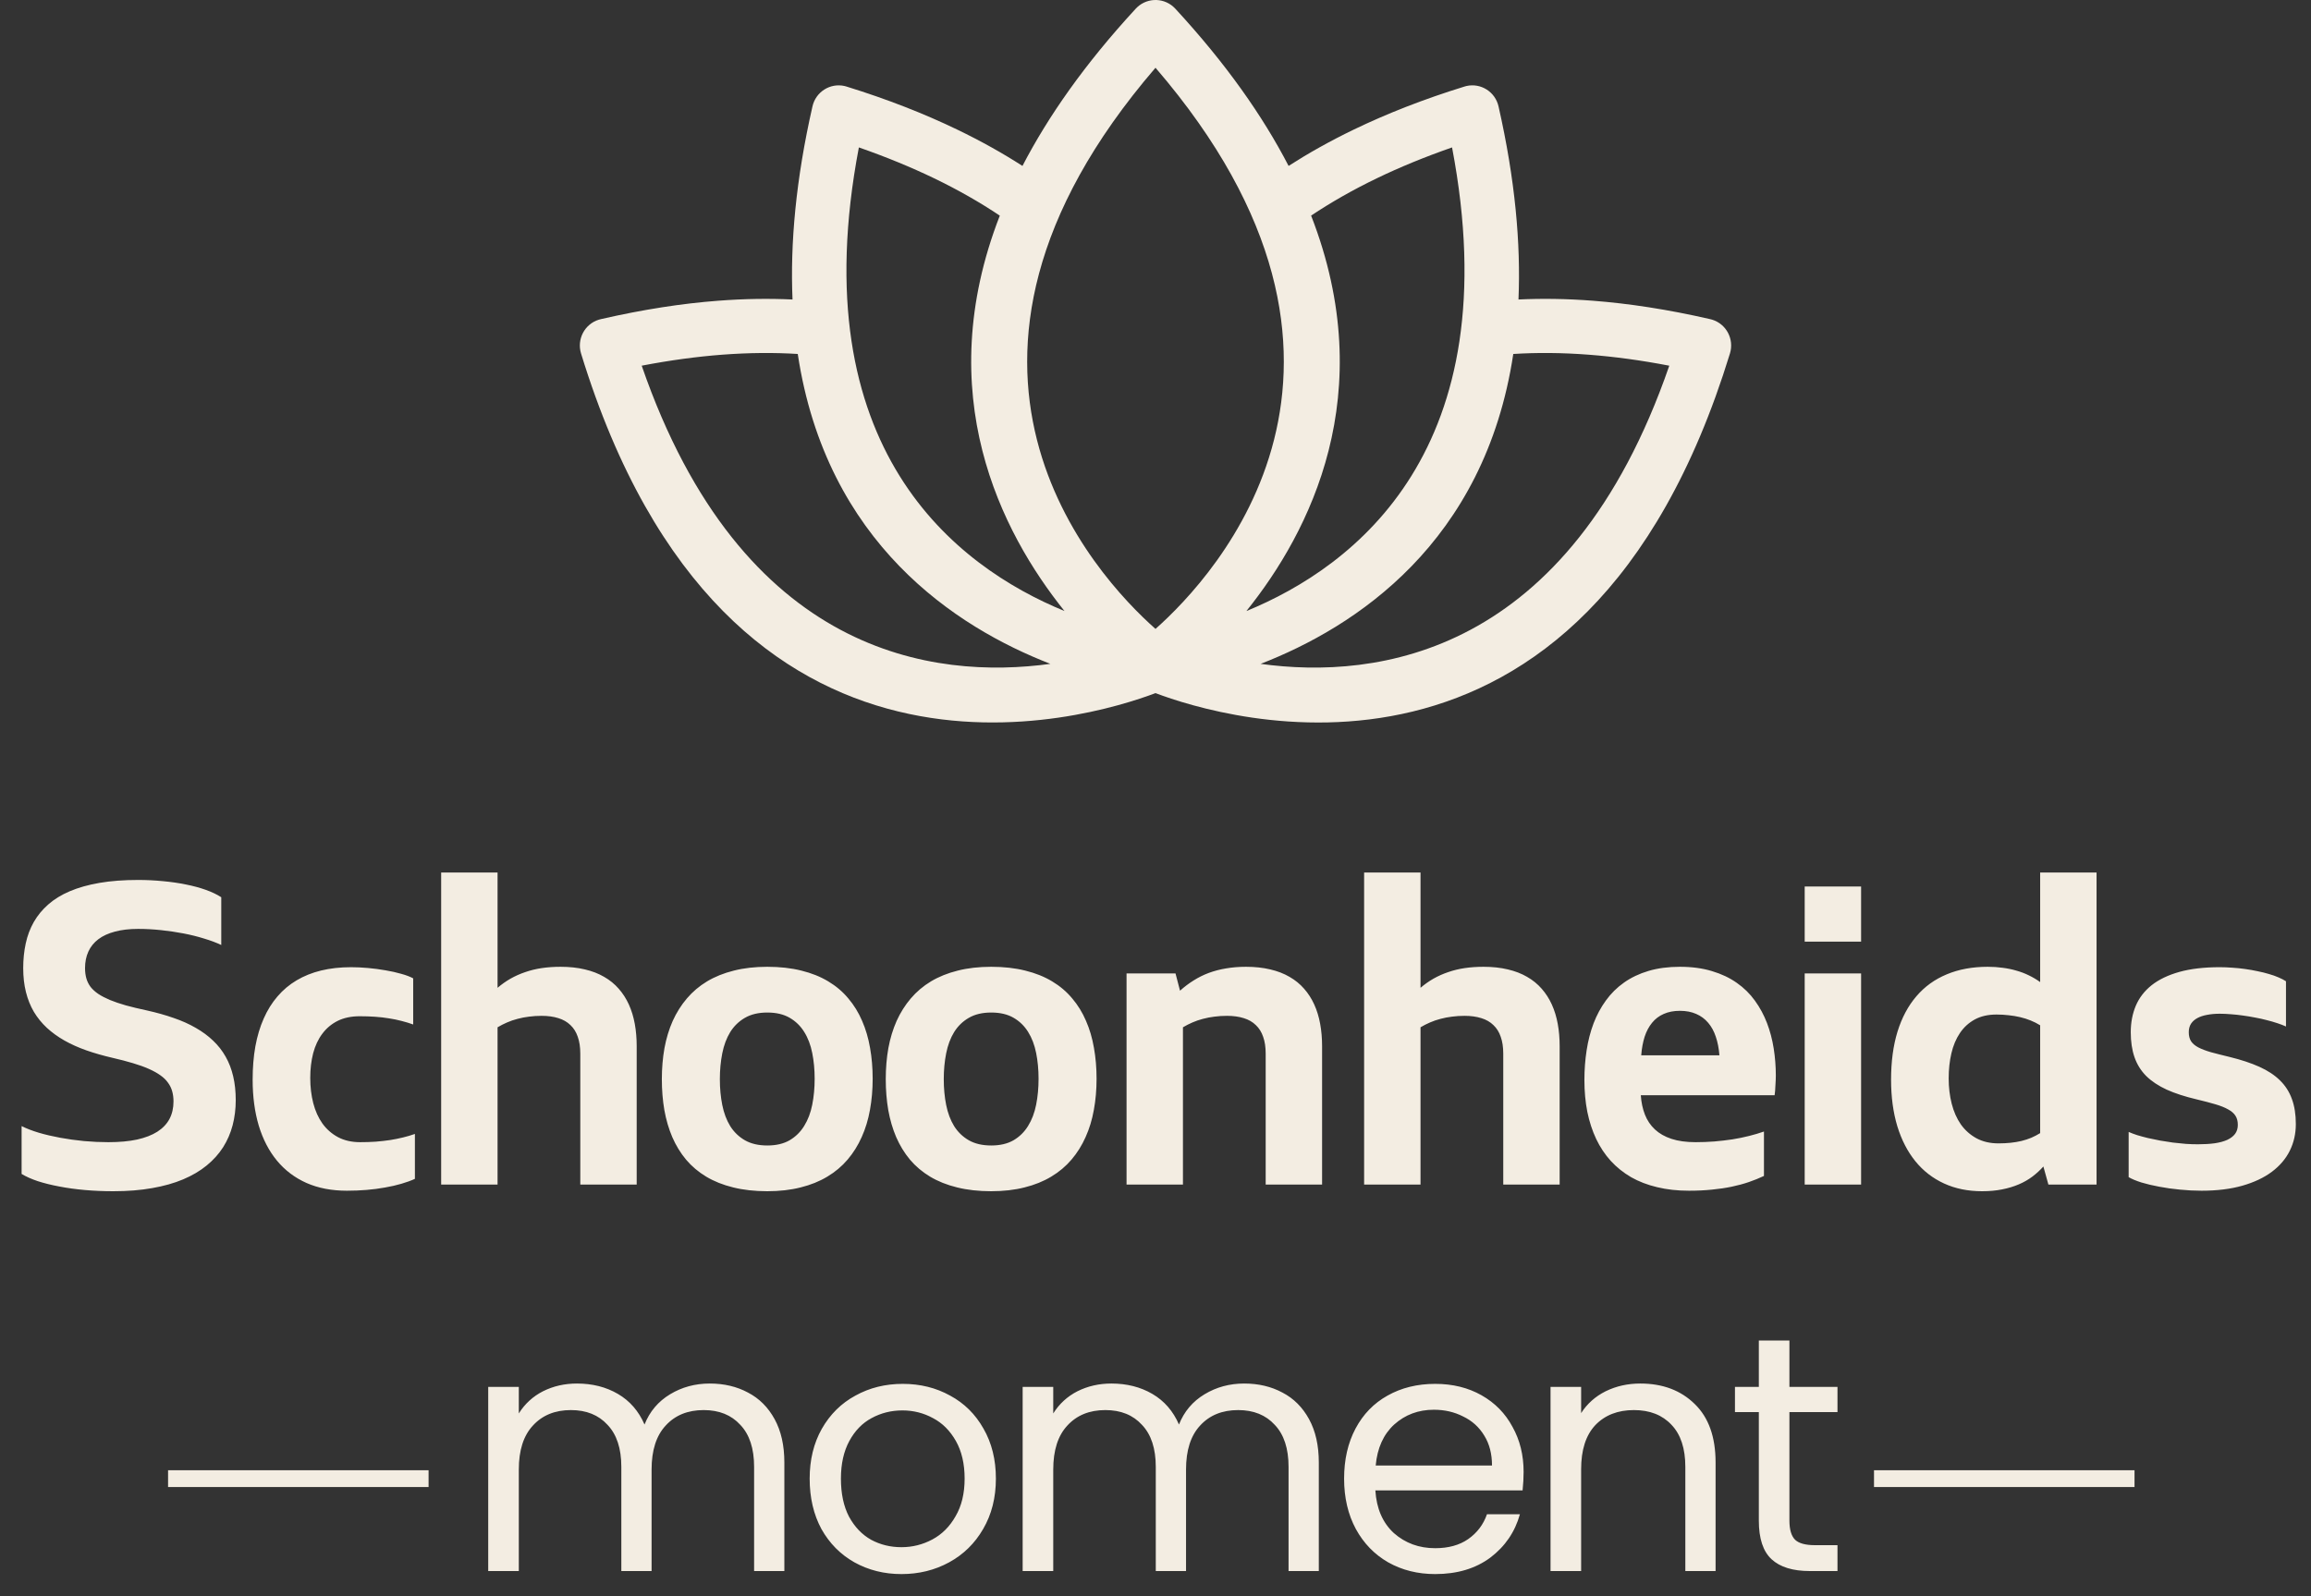
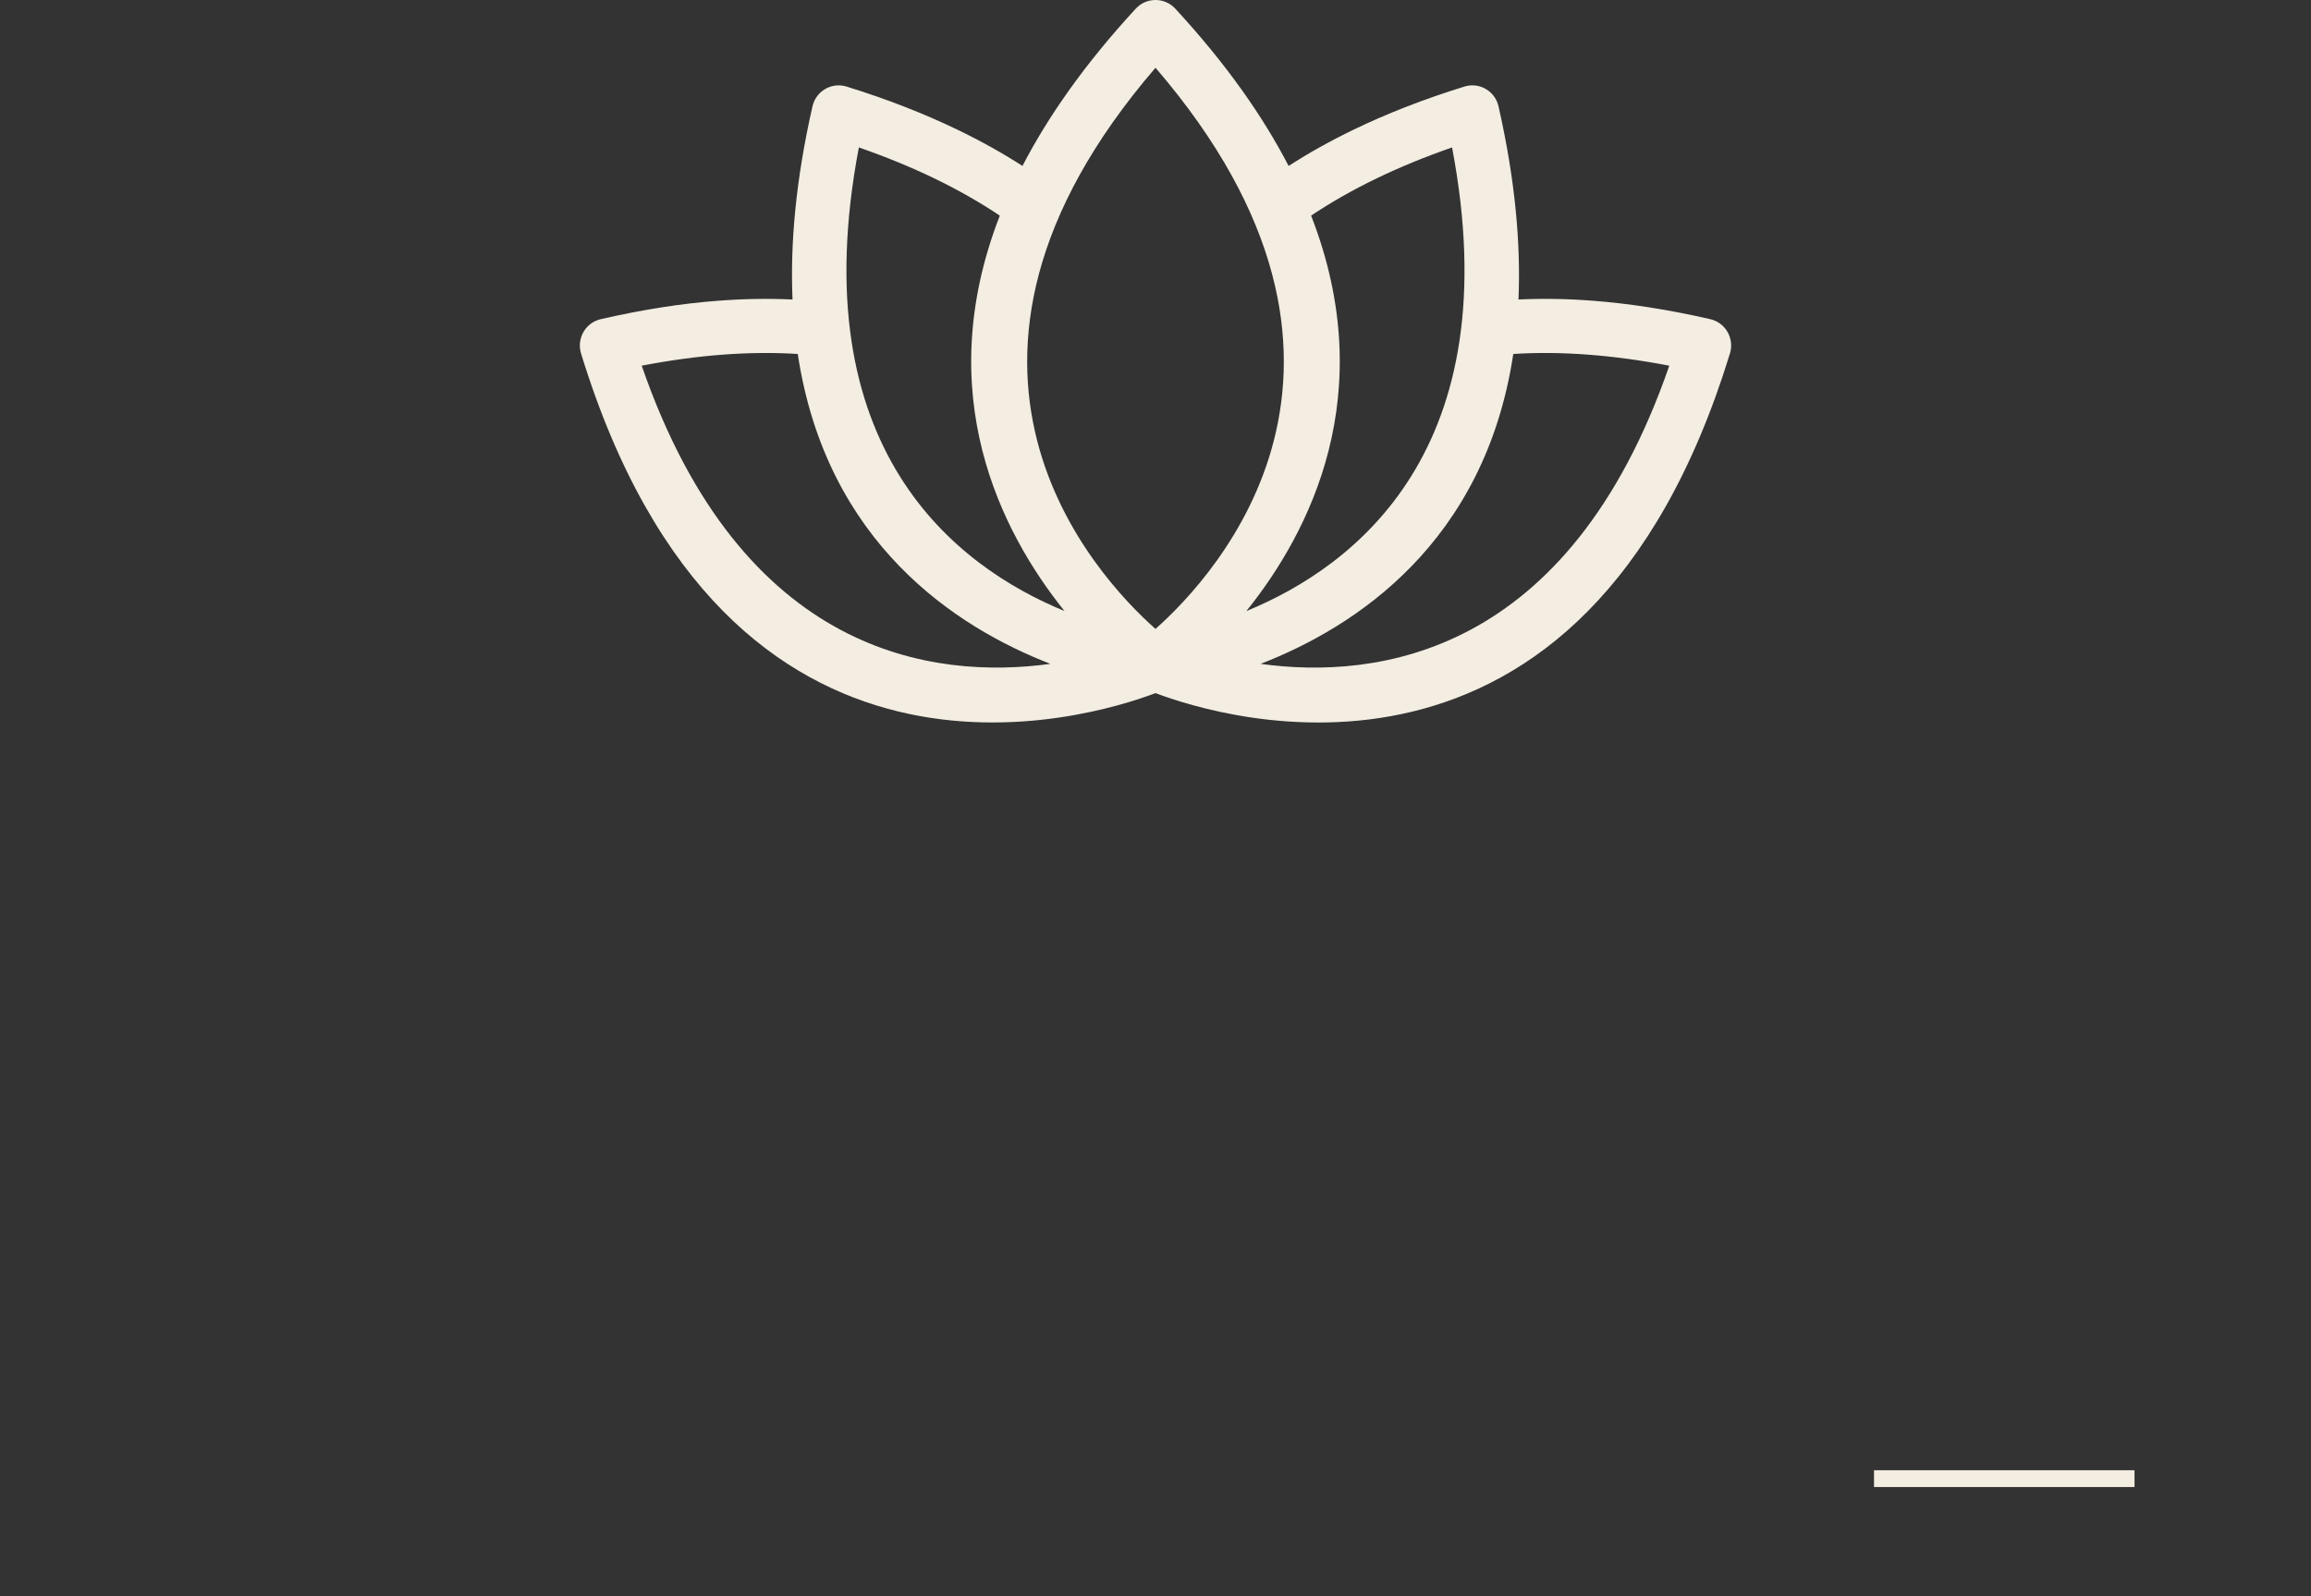
<svg xmlns="http://www.w3.org/2000/svg" width="275" height="190" viewBox="0 0 275 190" fill="none">
  <rect x="0" y="0" width="275" height="190" fill="#333333" stroke="none" />
-   <path d="M20 176H51" stroke="#F3EDE2" stroke-width="2" />
  <path d="M223 176H254" stroke="#F3EDE2" stroke-width="2" />
-   <path d="M84.456 164.68C86.162 164.68 87.682 165.04 89.016 165.76C90.349 166.453 91.402 167.507 92.176 168.92C92.949 170.333 93.336 172.053 93.336 174.08V187H89.736V174.6C89.736 172.413 89.189 170.747 88.096 169.6C87.029 168.427 85.576 167.84 83.736 167.84C81.842 167.84 80.336 168.453 79.216 169.68C78.096 170.88 77.536 172.627 77.536 174.92V187H73.936V174.6C73.936 172.413 73.389 170.747 72.296 169.6C71.229 168.427 69.776 167.84 67.936 167.84C66.042 167.84 64.536 168.453 63.416 169.68C62.296 170.88 61.736 172.627 61.736 174.92V187H58.096V165.08H61.736V168.24C62.456 167.093 63.416 166.213 64.616 165.6C65.842 164.987 67.189 164.68 68.656 164.68C70.496 164.68 72.122 165.093 73.536 165.92C74.949 166.747 76.002 167.96 76.696 169.56C77.309 168.013 78.322 166.813 79.736 165.96C81.149 165.107 82.722 164.68 84.456 164.68ZM107.267 187.36C105.213 187.36 103.347 186.893 101.667 185.96C100.013 185.027 98.707 183.707 97.747 182C96.813 180.267 96.347 178.267 96.347 176C96.347 173.76 96.827 171.787 97.787 170.08C98.773 168.347 100.107 167.027 101.787 166.12C103.467 165.187 105.347 164.72 107.427 164.72C109.507 164.72 111.387 165.187 113.067 166.12C114.747 167.027 116.067 168.333 117.027 170.04C118.013 171.747 118.507 173.733 118.507 176C118.507 178.267 118 180.267 116.987 182C116 183.707 114.653 185.027 112.947 185.96C111.24 186.893 109.347 187.36 107.267 187.36ZM107.267 184.16C108.573 184.16 109.8 183.853 110.947 183.24C112.093 182.627 113.013 181.707 113.707 180.48C114.427 179.253 114.787 177.76 114.787 176C114.787 174.24 114.44 172.747 113.747 171.52C113.053 170.293 112.147 169.387 111.027 168.8C109.907 168.187 108.693 167.88 107.387 167.88C106.053 167.88 104.827 168.187 103.707 168.8C102.613 169.387 101.733 170.293 101.067 171.52C100.4 172.747 100.067 174.24 100.067 176C100.067 177.787 100.387 179.293 101.027 180.52C101.693 181.747 102.573 182.667 103.667 183.28C104.76 183.867 105.96 184.16 107.267 184.16ZM148.053 164.68C149.759 164.68 151.279 165.04 152.613 165.76C153.946 166.453 154.999 167.507 155.773 168.92C156.546 170.333 156.933 172.053 156.933 174.08V187H153.333V174.6C153.333 172.413 152.786 170.747 151.693 169.6C150.626 168.427 149.173 167.84 147.333 167.84C145.439 167.84 143.932 168.453 142.812 169.68C141.693 170.88 141.133 172.627 141.133 174.92V187H137.533V174.6C137.533 172.413 136.986 170.747 135.892 169.6C134.826 168.427 133.372 167.84 131.532 167.84C129.639 167.84 128.132 168.453 127.012 169.68C125.892 170.88 125.332 172.627 125.332 174.92V187H121.692V165.08H125.332V168.24C126.052 167.093 127.012 166.213 128.212 165.6C129.439 164.987 130.786 164.68 132.253 164.68C134.093 164.68 135.719 165.093 137.133 165.92C138.546 166.747 139.599 167.96 140.293 169.56C140.906 168.013 141.919 166.813 143.333 165.96C144.746 165.107 146.319 164.68 148.053 164.68ZM181.303 175.2C181.303 175.893 181.263 176.627 181.183 177.4H163.663C163.797 179.56 164.53 181.253 165.863 182.48C167.223 183.68 168.863 184.28 170.783 184.28C172.357 184.28 173.663 183.92 174.703 183.2C175.77 182.453 176.517 181.467 176.943 180.24H180.863C180.277 182.347 179.103 184.067 177.343 185.4C175.583 186.707 173.397 187.36 170.783 187.36C168.703 187.36 166.837 186.893 165.183 185.96C163.557 185.027 162.277 183.707 161.343 182C160.41 180.267 159.943 178.267 159.943 176C159.943 173.733 160.397 171.747 161.303 170.04C162.21 168.333 163.477 167.027 165.103 166.12C166.757 165.187 168.65 164.72 170.783 164.72C172.863 164.72 174.703 165.173 176.303 166.08C177.903 166.987 179.13 168.24 179.983 169.84C180.863 171.413 181.303 173.2 181.303 175.2ZM177.543 174.44C177.543 173.053 177.237 171.867 176.623 170.88C176.01 169.867 175.17 169.107 174.103 168.6C173.063 168.067 171.903 167.8 170.623 167.8C168.783 167.8 167.21 168.387 165.903 169.56C164.623 170.733 163.89 172.36 163.703 174.44H177.543ZM195.188 164.68C197.855 164.68 200.015 165.493 201.668 167.12C203.321 168.72 204.148 171.04 204.148 174.08V187H200.548V174.6C200.548 172.413 200.001 170.747 198.908 169.6C197.815 168.427 196.321 167.84 194.428 167.84C192.508 167.84 190.975 168.44 189.828 169.64C188.708 170.84 188.148 172.587 188.148 174.88V187H184.508V165.08H188.148V168.2C188.868 167.08 189.841 166.213 191.068 165.6C192.321 164.987 193.695 164.68 195.188 164.68ZM212.934 168.08V181C212.934 182.067 213.161 182.827 213.614 183.28C214.067 183.707 214.854 183.92 215.974 183.92H218.654V187H215.374C213.347 187 211.827 186.533 210.814 185.6C209.801 184.667 209.294 183.133 209.294 181V168.08H206.454V165.08H209.294V159.56H212.934V165.08H218.654V168.08H212.934Z" fill="#F3EDE2" />
  <path d="M137.5 74.859C144.664 68.502 167.949 43.462 137.5 8.064C107.05 43.467 130.335 68.509 137.5 74.859ZM137.5 82.501C129.576 85.495 86.535 98.802 69.142 42.072C68.623 40.374 69.569 38.572 71.263 38.05C71.355 38.022 71.448 37.995 71.541 37.978C76.547 36.83 81.175 36.122 85.449 35.797C88.569 35.556 91.52 35.517 94.307 35.649C94.023 28.979 94.701 21.365 96.679 12.674C97.067 10.937 98.777 9.85 100.504 10.24C100.586 10.256 100.663 10.278 100.744 10.306C105.63 11.822 110.002 13.541 113.909 15.426C116.745 16.794 119.324 18.239 121.669 19.75C124.729 13.849 129.084 7.619 135.085 1.103L135.156 1.026L135.32 0.861C136.615 -0.347 138.642 -0.276 139.85 1.026C145.888 7.564 150.271 13.821 153.337 19.748C155.681 18.243 158.255 16.793 161.091 15.425C164.998 13.54 169.37 11.815 174.256 10.305C174.337 10.277 174.414 10.261 174.496 10.239C176.223 9.849 177.933 10.936 178.321 12.672C180.294 21.364 180.977 28.979 180.693 35.648C183.485 35.516 186.436 35.555 189.551 35.796C193.83 36.126 198.453 36.829 203.459 37.977C203.552 37.994 203.645 38.022 203.737 38.049C205.431 38.571 206.377 40.373 205.858 42.071C188.448 98.833 145.384 85.49 137.5 82.501ZM94.924 42.132C92.131 41.956 89.131 41.978 85.923 42.22C82.912 42.451 79.726 42.879 76.36 43.527C88.306 78.117 111.231 80.908 124.991 79.017C113.766 74.666 98.328 64.656 94.93 42.131L94.924 42.132ZM118.973 25.667C116.629 24.096 114.028 22.607 111.148 21.217C108.443 19.915 105.464 18.684 102.202 17.547C95.349 53.509 113.815 67.447 126.667 72.727C119.115 63.316 110.722 46.884 118.973 25.667ZM150.008 79.019C163.768 80.909 186.693 78.118 198.638 43.529C195.272 42.88 192.086 42.452 189.075 42.221C185.862 41.974 182.867 41.957 180.075 42.133C176.676 64.659 161.232 74.667 150.008 79.019ZM148.33 72.728C161.183 67.448 179.649 53.511 172.789 17.548C169.527 18.685 166.554 19.91 163.844 21.218C160.958 22.608 158.357 24.102 156.018 25.662C164.275 46.88 155.882 63.313 148.324 72.723L148.33 72.728Z" fill="#F3EDE2" />
-   <path d="M2.571 134.038C3.145 134.325 3.827 134.588 4.616 134.827C5.406 135.058 6.255 135.258 7.164 135.425C8.073 135.593 9.019 135.724 10 135.82C10.98 135.908 11.95 135.952 12.906 135.952C14.207 135.952 15.339 135.848 16.304 135.641C17.277 135.425 18.082 135.114 18.721 134.708C19.366 134.293 19.849 133.786 20.168 133.188C20.487 132.582 20.646 131.888 20.646 131.107C20.646 130.668 20.595 130.265 20.491 129.898C20.387 129.524 20.22 129.181 19.988 128.87C19.765 128.551 19.466 128.26 19.091 127.996C18.716 127.725 18.258 127.47 17.716 127.231C17.181 126.991 16.551 126.764 15.825 126.549C15.108 126.333 14.282 126.118 13.349 125.903C12.248 125.648 11.22 125.353 10.263 125.018C9.314 124.683 8.444 124.292 7.655 123.845C6.873 123.399 6.179 122.896 5.573 122.338C4.967 121.772 4.453 121.138 4.03 120.436C3.615 119.726 3.3 118.94 3.085 118.079C2.87 117.218 2.762 116.269 2.762 115.232C2.762 114.195 2.862 113.218 3.061 112.301C3.26 111.376 3.579 110.527 4.018 109.753C4.465 108.971 5.039 108.274 5.741 107.659C6.443 107.037 7.3 106.511 8.313 106.08C9.326 105.65 10.502 105.319 11.842 105.087C13.19 104.856 14.721 104.74 16.436 104.74C17.44 104.74 18.425 104.788 19.39 104.884C20.355 104.972 21.265 105.103 22.118 105.279C22.971 105.446 23.757 105.658 24.475 105.913C25.192 106.168 25.811 106.463 26.329 106.798V112.48C25.739 112.201 25.057 111.946 24.283 111.715C23.518 111.476 22.7 111.272 21.831 111.105C20.962 110.937 20.064 110.806 19.139 110.71C18.222 110.614 17.321 110.566 16.436 110.566C15.383 110.566 14.462 110.674 13.672 110.889C12.883 111.097 12.225 111.4 11.698 111.799C11.172 112.197 10.777 112.688 10.514 113.27C10.251 113.844 10.119 114.498 10.119 115.232C10.119 115.679 10.171 116.085 10.275 116.452C10.378 116.819 10.546 117.158 10.777 117.469C11.016 117.772 11.323 118.051 11.698 118.306C12.073 118.554 12.532 118.793 13.074 119.024C13.616 119.247 14.25 119.463 14.976 119.67C15.702 119.87 16.531 120.069 17.464 120.268C18.621 120.524 19.686 120.823 20.658 121.166C21.639 121.5 22.521 121.895 23.302 122.35C24.084 122.796 24.77 123.303 25.36 123.869C25.958 124.435 26.456 125.073 26.855 125.783C27.254 126.485 27.553 127.267 27.752 128.128C27.952 128.981 28.052 129.922 28.052 130.951C28.052 131.996 27.928 132.993 27.681 133.942C27.433 134.883 27.055 135.756 26.544 136.562C26.034 137.359 25.384 138.081 24.594 138.727C23.805 139.373 22.872 139.923 21.795 140.378C20.718 140.833 19.49 141.179 18.11 141.419C16.731 141.666 15.191 141.79 13.493 141.79C12.32 141.79 11.188 141.742 10.095 141.646C9.011 141.55 7.998 141.411 7.057 141.227C6.116 141.052 5.262 140.84 4.497 140.593C3.739 140.338 3.097 140.051 2.571 139.732V134.038ZM49.372 140.318C48.901 140.533 48.363 140.729 47.757 140.904C47.159 141.08 46.513 141.227 45.819 141.347C45.125 141.475 44.395 141.57 43.63 141.634C42.864 141.698 42.082 141.73 41.285 141.73C39.474 141.73 37.871 141.423 36.476 140.809C35.08 140.187 33.908 139.301 32.959 138.153C32.01 137.004 31.288 135.617 30.793 133.99C30.307 132.355 30.064 130.528 30.064 128.511C30.064 127.083 30.171 125.763 30.387 124.551C30.61 123.331 30.941 122.226 31.38 121.237C31.818 120.24 32.364 119.363 33.019 118.605C33.672 117.84 34.43 117.202 35.291 116.691C36.161 116.173 37.134 115.782 38.21 115.519C39.295 115.256 40.483 115.124 41.775 115.124C42.413 115.124 43.087 115.156 43.797 115.22C44.507 115.284 45.197 115.375 45.867 115.495C46.544 115.607 47.171 115.746 47.745 115.914C48.327 116.073 48.801 116.253 49.168 116.452V121.943C48.73 121.784 48.271 121.644 47.793 121.524C47.314 121.397 46.812 121.293 46.285 121.213C45.759 121.126 45.205 121.062 44.623 121.022C44.048 120.982 43.442 120.962 42.804 120.962C41.799 120.962 40.926 121.146 40.184 121.512C39.451 121.879 38.84 122.39 38.354 123.044C37.867 123.69 37.505 124.463 37.265 125.365C37.034 126.266 36.918 127.247 36.918 128.307C36.918 129.376 37.038 130.377 37.277 131.31C37.517 132.235 37.879 133.041 38.366 133.727C38.86 134.412 39.478 134.955 40.22 135.354C40.97 135.752 41.847 135.952 42.852 135.952C43.498 135.952 44.116 135.932 44.706 135.892C45.304 135.844 45.875 135.78 46.417 135.7C46.959 135.613 47.474 135.509 47.96 135.389C48.455 135.27 48.925 135.13 49.372 134.971V140.318ZM69.053 141V125.412C69.053 124.639 68.953 123.973 68.754 123.415C68.563 122.848 68.272 122.382 67.881 122.015C67.498 121.64 67.019 121.365 66.445 121.189C65.871 121.006 65.205 120.914 64.447 120.914C63.929 120.914 63.431 120.946 62.952 121.01C62.481 121.066 62.027 121.154 61.588 121.273C61.15 121.385 60.731 121.528 60.332 121.704C59.941 121.871 59.567 122.063 59.208 122.278V141H52.496V103.855H59.208V117.577C59.694 117.162 60.209 116.799 60.751 116.488C61.301 116.177 61.883 115.918 62.498 115.71C63.112 115.495 63.766 115.336 64.459 115.232C65.161 115.128 65.911 115.076 66.708 115.076C67.769 115.076 68.73 115.18 69.591 115.387C70.453 115.587 71.218 115.882 71.888 116.273C72.558 116.656 73.136 117.126 73.623 117.684C74.109 118.235 74.512 118.861 74.831 119.562C75.15 120.264 75.385 121.034 75.537 121.871C75.689 122.701 75.764 123.59 75.764 124.539V141H69.053ZM91.306 141.79C89.807 141.79 88.451 141.638 87.239 141.335C86.035 141.04 84.966 140.613 84.033 140.055C83.108 139.497 82.31 138.823 81.641 138.033C80.978 137.236 80.432 136.342 80.002 135.354C79.579 134.365 79.264 133.292 79.056 132.135C78.857 130.971 78.757 129.743 78.757 128.451C78.757 127.151 78.861 125.919 79.069 124.754C79.284 123.59 79.611 122.513 80.049 121.524C80.496 120.535 81.058 119.642 81.736 118.845C82.414 118.047 83.216 117.369 84.141 116.811C85.074 116.253 86.135 115.826 87.323 115.531C88.511 115.228 89.839 115.076 91.306 115.076C92.806 115.076 94.158 115.228 95.362 115.531C96.566 115.826 97.631 116.253 98.556 116.811C99.489 117.369 100.287 118.047 100.949 118.845C101.619 119.634 102.165 120.524 102.588 121.512C103.018 122.493 103.333 123.566 103.533 124.73C103.74 125.887 103.844 127.111 103.844 128.403C103.844 129.703 103.736 130.939 103.521 132.112C103.313 133.276 102.986 134.353 102.54 135.342C102.101 136.33 101.543 137.224 100.865 138.021C100.187 138.819 99.381 139.497 98.448 140.055C97.523 140.613 96.466 141.04 95.278 141.335C94.09 141.638 92.766 141.79 91.306 141.79ZM91.306 136.346C92.359 136.346 93.245 136.139 93.962 135.724C94.68 135.302 95.258 134.731 95.697 134.014C96.144 133.296 96.463 132.455 96.654 131.49C96.845 130.524 96.941 129.496 96.941 128.403C96.941 127.318 96.845 126.298 96.654 125.341C96.463 124.376 96.144 123.538 95.697 122.828C95.258 122.119 94.68 121.556 93.962 121.142C93.245 120.727 92.359 120.52 91.306 120.52C90.254 120.52 89.365 120.731 88.639 121.154C87.921 121.568 87.339 122.135 86.892 122.852C86.454 123.57 86.138 124.411 85.947 125.376C85.756 126.341 85.66 127.366 85.66 128.451C85.66 129.544 85.756 130.568 85.947 131.525C86.138 132.482 86.454 133.32 86.892 134.038C87.339 134.747 87.921 135.31 88.639 135.724C89.365 136.139 90.254 136.346 91.306 136.346ZM117.95 141.79C116.451 141.79 115.095 141.638 113.883 141.335C112.679 141.04 111.61 140.613 110.677 140.055C109.752 139.497 108.954 138.823 108.284 138.033C107.622 137.236 107.076 136.342 106.645 135.354C106.223 134.365 105.908 133.292 105.7 132.135C105.501 130.971 105.401 129.743 105.401 128.451C105.401 127.151 105.505 125.919 105.712 124.754C105.928 123.59 106.255 122.513 106.693 121.524C107.14 120.535 107.702 119.642 108.38 118.845C109.058 118.047 109.859 117.369 110.784 116.811C111.718 116.253 112.778 115.826 113.967 115.531C115.155 115.228 116.483 115.076 117.95 115.076C119.45 115.076 120.801 115.228 122.006 115.531C123.21 115.826 124.275 116.253 125.2 116.811C126.133 117.369 126.93 118.047 127.592 118.845C128.262 119.634 128.809 120.524 129.231 121.512C129.662 122.493 129.977 123.566 130.176 124.73C130.384 125.887 130.487 127.111 130.487 128.403C130.487 129.703 130.38 130.939 130.164 132.112C129.957 133.276 129.63 134.353 129.183 135.342C128.745 136.33 128.186 137.224 127.509 138.021C126.831 138.819 126.025 139.497 125.092 140.055C124.167 140.613 123.11 141.04 121.922 141.335C120.734 141.638 119.41 141.79 117.95 141.79ZM117.95 136.346C119.003 136.346 119.888 136.139 120.606 135.724C121.324 135.302 121.902 134.731 122.341 134.014C122.787 133.296 123.106 132.455 123.298 131.49C123.489 130.524 123.585 129.496 123.585 128.403C123.585 127.318 123.489 126.298 123.298 125.341C123.106 124.376 122.787 123.538 122.341 122.828C121.902 122.119 121.324 121.556 120.606 121.142C119.888 120.727 119.003 120.52 117.95 120.52C116.898 120.52 116.008 120.731 115.283 121.154C114.565 121.568 113.983 122.135 113.536 122.852C113.097 123.57 112.782 124.411 112.591 125.376C112.399 126.341 112.304 127.366 112.304 128.451C112.304 129.544 112.399 130.568 112.591 131.525C112.782 132.482 113.097 133.32 113.536 134.038C113.983 134.747 114.565 135.31 115.283 135.724C116.008 136.139 116.898 136.346 117.95 136.346ZM150.611 141V125.412C150.611 124.639 150.512 123.973 150.312 123.415C150.121 122.848 149.83 122.382 149.439 122.015C149.056 121.64 148.578 121.365 148.003 121.189C147.429 121.006 146.763 120.914 146.006 120.914C145.487 120.914 144.989 120.946 144.51 121.01C144.04 121.066 143.585 121.154 143.146 121.273C142.708 121.385 142.289 121.528 141.89 121.704C141.5 121.871 141.125 122.063 140.766 122.278V141H134.055V115.866H139.881L140.419 117.924C140.929 117.461 141.468 117.054 142.034 116.703C142.6 116.344 143.202 116.045 143.84 115.806C144.486 115.567 145.172 115.387 145.898 115.268C146.632 115.14 147.421 115.076 148.267 115.076C149.327 115.076 150.288 115.18 151.15 115.387C152.011 115.587 152.777 115.882 153.447 116.273C154.116 116.656 154.695 117.126 155.181 117.684C155.668 118.235 156.07 118.861 156.389 119.562C156.708 120.264 156.944 121.034 157.095 121.871C157.247 122.701 157.323 123.59 157.323 124.539V141H150.611ZM178.882 141V125.412C178.882 124.639 178.782 123.973 178.583 123.415C178.392 122.848 178.1 122.382 177.71 122.015C177.327 121.64 176.848 121.365 176.274 121.189C175.7 121.006 175.034 120.914 174.276 120.914C173.758 120.914 173.259 120.946 172.781 121.01C172.31 121.066 171.856 121.154 171.417 121.273C170.979 121.385 170.56 121.528 170.161 121.704C169.77 121.871 169.395 122.063 169.037 122.278V141H162.325V103.855H169.037V117.577C169.523 117.162 170.037 116.799 170.58 116.488C171.13 116.177 171.712 115.918 172.326 115.71C172.94 115.495 173.594 115.336 174.288 115.232C174.99 115.128 175.74 115.076 176.537 115.076C177.598 115.076 178.559 115.18 179.42 115.387C180.282 115.587 181.047 115.882 181.717 116.273C182.387 116.656 182.965 117.126 183.452 117.684C183.938 118.235 184.341 118.861 184.66 119.562C184.979 120.264 185.214 121.034 185.366 121.871C185.517 122.701 185.593 123.59 185.593 124.539V141H178.882ZM209.904 139.971C209.33 140.242 208.728 140.486 208.098 140.701C207.468 140.916 206.79 141.1 206.064 141.251C205.338 141.403 204.557 141.518 203.719 141.598C202.882 141.686 201.969 141.73 200.98 141.73C199.608 141.73 198.348 141.59 197.2 141.311C196.051 141.04 195.014 140.641 194.089 140.115C193.172 139.58 192.367 138.934 191.673 138.177C190.979 137.411 190.401 136.542 189.938 135.569C189.476 134.588 189.125 133.511 188.885 132.339C188.654 131.167 188.538 129.906 188.538 128.559C188.538 127.338 188.626 126.158 188.802 125.018C188.977 123.877 189.252 122.808 189.627 121.812C190.01 120.815 190.5 119.905 191.099 119.084C191.697 118.255 192.414 117.545 193.252 116.955C194.097 116.356 195.07 115.894 196.171 115.567C197.271 115.24 198.516 115.076 199.903 115.076C201.331 115.076 202.603 115.248 203.719 115.591C204.844 115.926 205.829 116.392 206.674 116.99C207.52 117.581 208.237 118.286 208.828 119.108C209.418 119.921 209.896 120.807 210.263 121.764C210.63 122.721 210.897 123.734 211.065 124.802C211.232 125.863 211.316 126.936 211.316 128.02C211.316 128.164 211.312 128.339 211.304 128.547C211.296 128.754 211.284 128.969 211.268 129.193C211.26 129.416 211.248 129.631 211.232 129.839C211.216 130.046 211.196 130.221 211.172 130.365H195.25C195.305 131.21 195.469 131.98 195.74 132.674C196.011 133.36 196.406 133.946 196.924 134.432C197.443 134.919 198.101 135.294 198.898 135.557C199.696 135.82 200.653 135.952 201.769 135.952C202.519 135.952 203.261 135.924 203.995 135.868C204.736 135.804 205.454 135.72 206.148 135.617C206.842 135.505 207.504 135.369 208.134 135.21C208.772 135.05 209.362 134.875 209.904 134.684V139.971ZM204.605 125.616C204.541 124.794 204.397 124.057 204.174 123.403C203.959 122.749 203.656 122.194 203.265 121.74C202.874 121.277 202.399 120.926 201.841 120.687C201.283 120.44 200.637 120.316 199.903 120.316C199.17 120.316 198.527 120.44 197.977 120.687C197.427 120.926 196.964 121.277 196.59 121.74C196.215 122.194 195.92 122.749 195.704 123.403C195.497 124.057 195.361 124.794 195.298 125.616H204.605ZM214.752 141V115.866H221.463V141H214.752ZM214.752 112.086V105.518H221.463V112.086H214.752ZM243.752 141L243.154 138.847C242.763 139.285 242.324 139.688 241.838 140.055C241.359 140.414 240.821 140.721 240.223 140.976C239.625 141.231 238.963 141.431 238.237 141.574C237.519 141.718 236.726 141.79 235.856 141.79C234.182 141.79 232.674 141.483 231.335 140.868C229.995 140.254 228.858 139.373 227.925 138.225C226.992 137.076 226.274 135.684 225.772 134.05C225.277 132.407 225.03 130.56 225.03 128.511C225.03 126.365 225.285 124.459 225.796 122.792C226.314 121.126 227.064 119.722 228.045 118.582C229.026 117.433 230.23 116.564 231.658 115.974C233.085 115.375 234.712 115.076 236.538 115.076C237.16 115.076 237.755 115.116 238.321 115.196C238.887 115.268 239.425 115.379 239.936 115.531C240.454 115.675 240.949 115.862 241.419 116.093C241.89 116.317 242.34 116.584 242.771 116.895V103.855H249.482V141H243.752ZM242.771 122.039C242.412 121.816 242.033 121.624 241.635 121.465C241.244 121.305 240.829 121.174 240.39 121.07C239.952 120.966 239.497 120.89 239.027 120.843C238.564 120.787 238.082 120.759 237.579 120.759C236.574 120.759 235.713 120.954 234.995 121.345C234.277 121.736 233.687 122.274 233.225 122.96C232.762 123.646 232.423 124.451 232.208 125.376C231.992 126.302 231.885 127.295 231.885 128.355C231.885 129.424 232.004 130.429 232.244 131.37C232.483 132.311 232.846 133.132 233.332 133.834C233.827 134.528 234.445 135.078 235.187 135.485C235.936 135.892 236.814 136.095 237.818 136.095C238.321 136.095 238.799 136.071 239.254 136.023C239.709 135.976 240.139 135.904 240.546 135.808C240.961 135.704 241.351 135.577 241.718 135.425C242.085 135.266 242.436 135.082 242.771 134.875V122.039ZM253.301 134.731C253.588 134.859 253.927 134.987 254.318 135.114C254.716 135.234 255.143 135.35 255.598 135.461C256.06 135.565 256.543 135.665 257.045 135.76C257.556 135.848 258.066 135.928 258.576 136C259.095 136.063 259.605 136.115 260.108 136.155C260.61 136.187 261.089 136.203 261.543 136.203C262.285 136.203 262.951 136.163 263.541 136.083C264.131 135.996 264.63 135.86 265.036 135.677C265.443 135.485 265.754 135.246 265.969 134.959C266.185 134.664 266.292 134.309 266.292 133.894C266.292 133.463 266.201 133.104 266.017 132.817C265.834 132.522 265.543 132.267 265.144 132.052C264.753 131.828 264.247 131.625 263.625 131.442C263.003 131.258 262.257 131.063 261.388 130.855C260 130.528 258.812 130.142 257.823 129.695C256.834 129.24 256.02 128.698 255.382 128.068C254.752 127.43 254.29 126.684 253.995 125.831C253.7 124.978 253.552 123.989 253.552 122.864C253.552 121.716 253.751 120.667 254.15 119.718C254.557 118.761 255.187 117.944 256.04 117.266C256.902 116.588 257.998 116.061 259.33 115.687C260.67 115.312 262.273 115.124 264.139 115.124C264.626 115.124 265.124 115.144 265.635 115.184C266.153 115.216 266.663 115.268 267.166 115.34C267.676 115.411 268.171 115.499 268.649 115.603C269.128 115.698 269.578 115.81 270.001 115.938C270.424 116.057 270.806 116.193 271.149 116.344C271.492 116.488 271.783 116.64 272.023 116.799V122.182C271.728 122.047 271.385 121.915 270.994 121.788C270.611 121.66 270.196 121.54 269.75 121.429C269.303 121.309 268.837 121.205 268.35 121.118C267.872 121.022 267.389 120.942 266.903 120.878C266.416 120.807 265.938 120.755 265.467 120.723C264.997 120.683 264.554 120.663 264.139 120.663C263.597 120.663 263.098 120.707 262.644 120.795C262.197 120.874 261.81 121.002 261.483 121.177C261.156 121.353 260.901 121.58 260.718 121.859C260.542 122.139 260.455 122.473 260.455 122.864C260.455 123.295 260.546 123.654 260.73 123.941C260.913 124.22 261.2 124.463 261.591 124.671C261.99 124.878 262.492 125.069 263.098 125.245C263.712 125.412 264.45 125.6 265.312 125.807C266.683 126.142 267.864 126.533 268.853 126.979C269.849 127.426 270.667 127.964 271.305 128.594C271.951 129.225 272.425 129.966 272.729 130.82C273.04 131.665 273.195 132.658 273.195 133.798C273.195 134.939 272.956 135.996 272.477 136.969C271.999 137.934 271.285 138.771 270.336 139.481C269.395 140.183 268.226 140.733 266.831 141.132C265.435 141.53 263.816 141.73 261.974 141.73C261.128 141.73 260.271 141.686 259.402 141.598C258.541 141.518 257.719 141.403 256.938 141.251C256.164 141.108 255.458 140.94 254.82 140.749C254.19 140.549 253.684 140.338 253.301 140.115V134.731Z" fill="#F3EDE2" />
</svg>